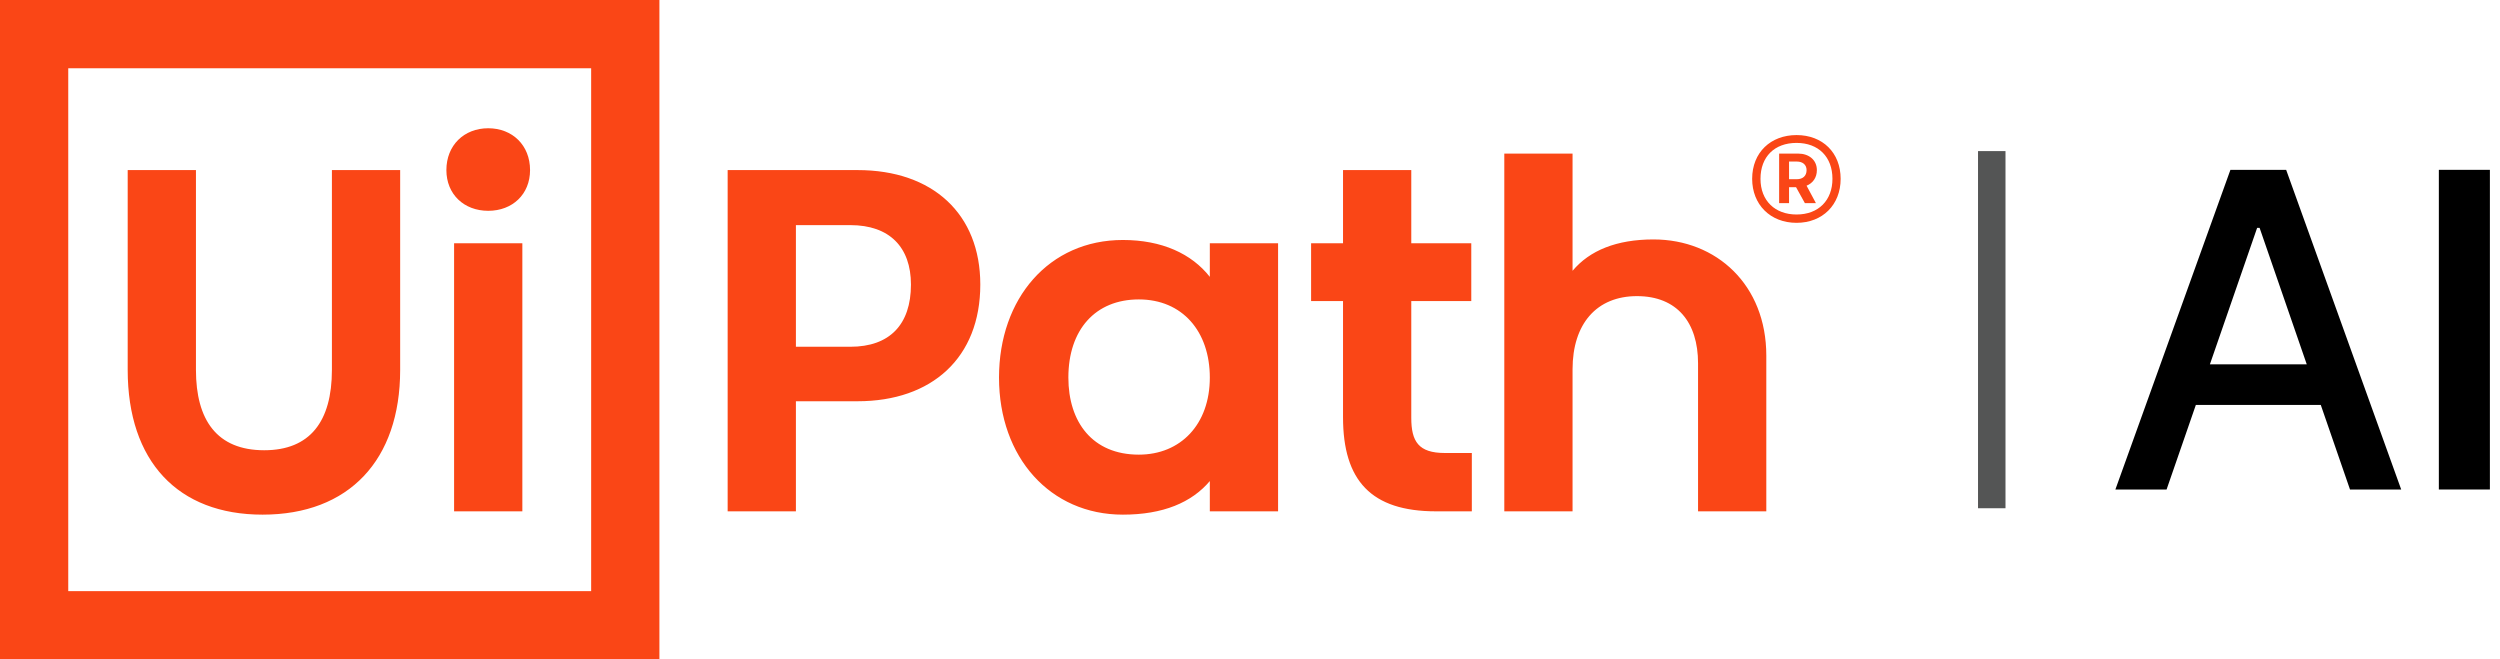
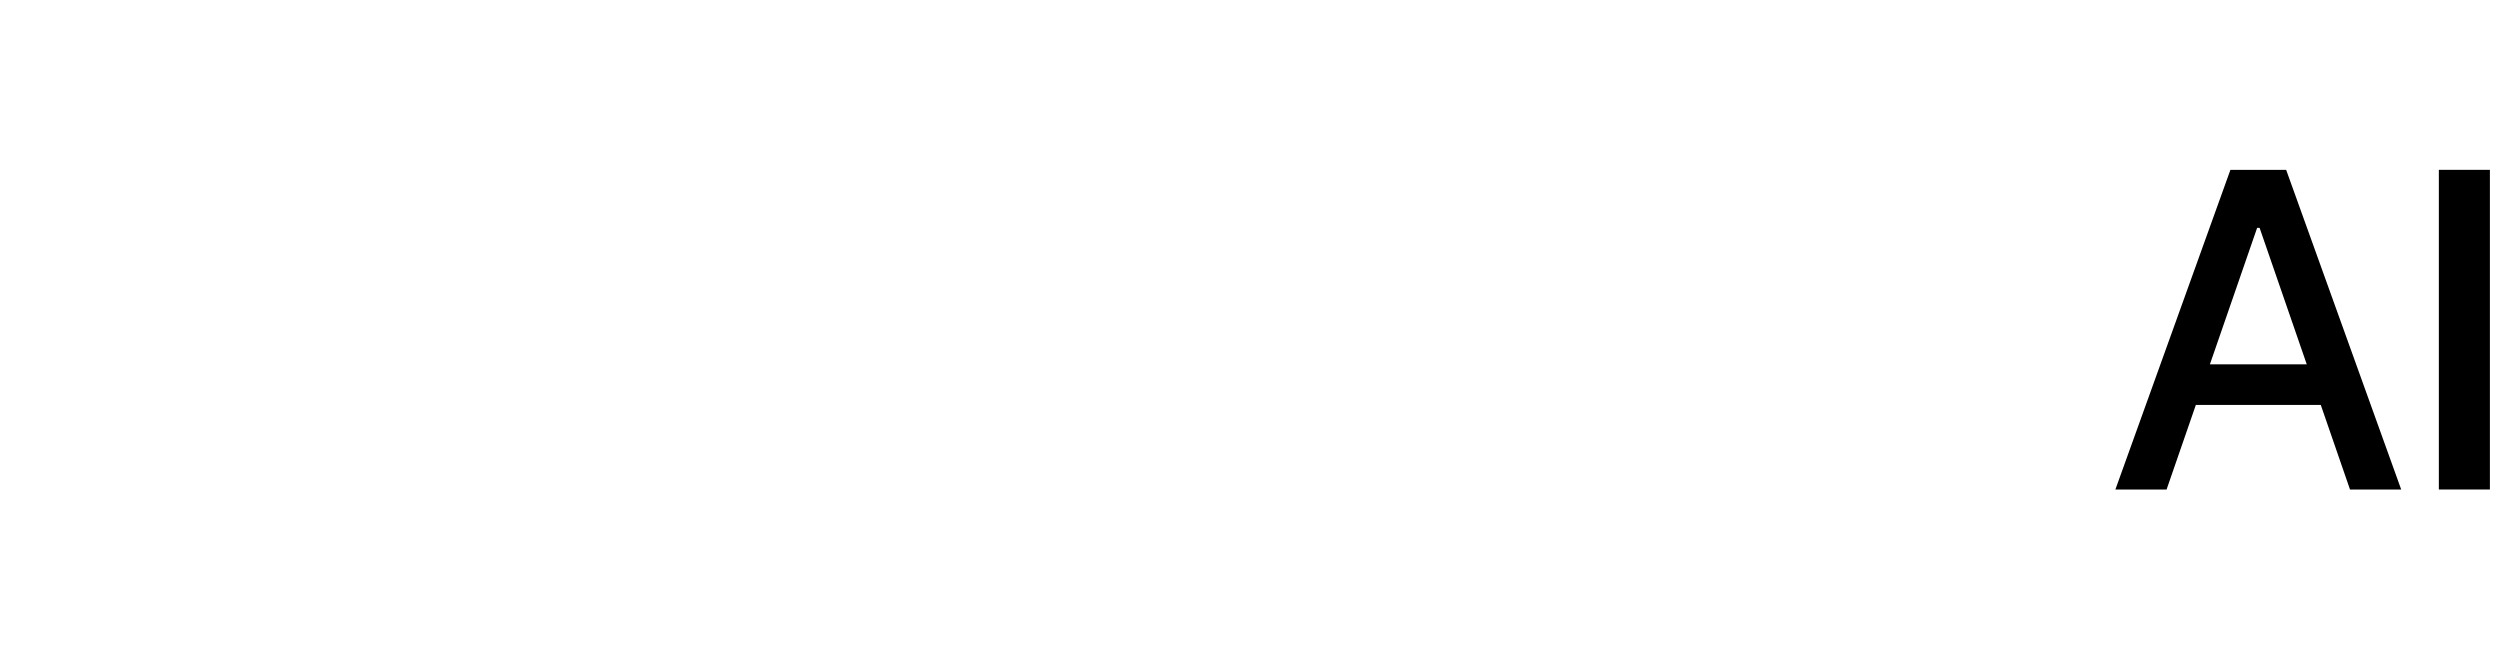
<svg xmlns="http://www.w3.org/2000/svg" fill="none" height="48" viewBox="0 0 182 48" width="182">
  <g clip-path="url(#clip0_5736_494)">
-     <path d="M0 0H48.005V48.005H0V0ZM4.969 43.036H43.036V4.969H4.969V43.036ZM24.163 12.382H29.132V26.927C29.132 33.499 25.405 37.466 19.114 37.466C12.943 37.466 9.296 33.579 9.296 26.927V12.382H14.265V26.927C14.265 30.574 15.788 32.778 19.234 32.778C22.56 32.778 24.163 30.694 24.163 26.927V12.382ZM38.588 12.382C38.588 14.145 37.306 15.347 35.543 15.347C33.78 15.347 32.497 14.145 32.497 12.382C32.497 10.579 33.78 9.337 35.543 9.337C37.306 9.337 38.588 10.579 38.588 12.382ZM33.058 17.711H38.027V37.225H33.058V17.711ZM71.366 20.716C71.366 26.046 67.84 29.211 62.43 29.211H57.942V37.225H52.973V12.382H62.43C67.92 12.382 71.366 15.587 71.366 20.716ZM66.317 20.716C66.317 17.992 64.754 16.389 61.909 16.389H57.942V25.244H61.909C64.754 25.244 66.317 23.642 66.317 20.716ZM88.075 17.711H93.044V37.225H88.075V35.022C86.753 36.584 84.669 37.466 81.744 37.466C76.455 37.466 72.728 33.298 72.728 27.488C72.728 21.718 76.375 17.471 81.744 17.471C84.589 17.471 86.753 18.473 88.075 20.156V17.711ZM88.075 27.488C88.075 24.122 86.072 21.798 82.906 21.798C79.741 21.798 77.777 24.002 77.777 27.488C77.777 30.734 79.54 33.098 82.906 33.098C85.952 33.098 88.075 30.894 88.075 27.488ZM105.185 32.978H107.149V37.225H104.544C99.816 37.225 97.772 34.982 97.772 30.373V21.919H95.448V17.711H97.772V12.382H102.741V17.711H107.109V21.919H102.741V30.413C102.741 32.137 103.262 32.978 105.185 32.978ZM128.587 25.885V37.225H123.618V26.447C123.618 23.481 122.095 21.558 119.17 21.558C116.245 21.558 114.482 23.561 114.482 26.887V37.225H109.513V11.18H114.482V19.715C115.724 18.232 117.687 17.431 120.372 17.431C124.98 17.431 128.587 20.757 128.587 25.885Z" fill="#FA4616" />
-     <path d="M130.788 16.222C128.869 16.222 127.557 14.884 127.557 13.019C127.557 11.092 128.914 9.833 130.788 9.833C132.688 9.833 133.999 11.118 133.999 13.019C133.999 14.911 132.68 16.222 130.788 16.222ZM130.788 10.404C129.181 10.404 128.164 11.413 128.164 13.019C128.164 14.625 129.235 15.616 130.788 15.616C132.402 15.616 133.402 14.571 133.402 13.019C133.402 11.422 132.384 10.404 130.788 10.404ZM131.519 13.519L132.197 14.786H131.394L130.752 13.626H130.243V14.786H129.521V11.181H130.903C131.689 11.181 132.268 11.645 132.268 12.385C132.268 12.938 131.974 13.332 131.519 13.519ZM130.243 13.046H130.814C131.234 13.046 131.519 12.813 131.519 12.385C131.519 11.993 131.234 11.761 130.814 11.761H130.243V13.046Z" fill="#FA4616" />
+     <path d="M130.788 16.222C128.869 16.222 127.557 14.884 127.557 13.019C127.557 11.092 128.914 9.833 130.788 9.833C132.688 9.833 133.999 11.118 133.999 13.019C133.999 14.911 132.68 16.222 130.788 16.222ZM130.788 10.404C129.181 10.404 128.164 11.413 128.164 13.019C128.164 14.625 129.235 15.616 130.788 15.616C132.402 15.616 133.402 14.571 133.402 13.019C133.402 11.422 132.384 10.404 130.788 10.404ZM131.519 13.519L132.197 14.786H131.394L130.752 13.626H130.243V14.786H129.521V11.181H130.903C132.268 12.938 131.974 13.332 131.519 13.519ZM130.243 13.046H130.814C131.234 13.046 131.519 12.813 131.519 12.385C131.519 11.993 131.234 11.761 130.814 11.761H130.243V13.046Z" fill="#FA4616" />
  </g>
-   <rect fill="#545555" height="26" width="2" x="144" y="11" />
  <path d="M157.727 35.636H154L162.375 12.364H166.432L174.807 35.636H171.08L164.5 16.591H164.318L157.727 35.636ZM158.352 26.523H170.443V29.477H158.352V26.523Z" fill="black" />
  <path d="M177.548 35.636V12.364H181.264V35.636H177.548Z" fill="black" />
  <defs>
    <clipPath id="clip0_5736_494">
-       <rect fill="white" height="48.005" width="134" />
-     </clipPath>
+       </clipPath>
  </defs>
</svg>